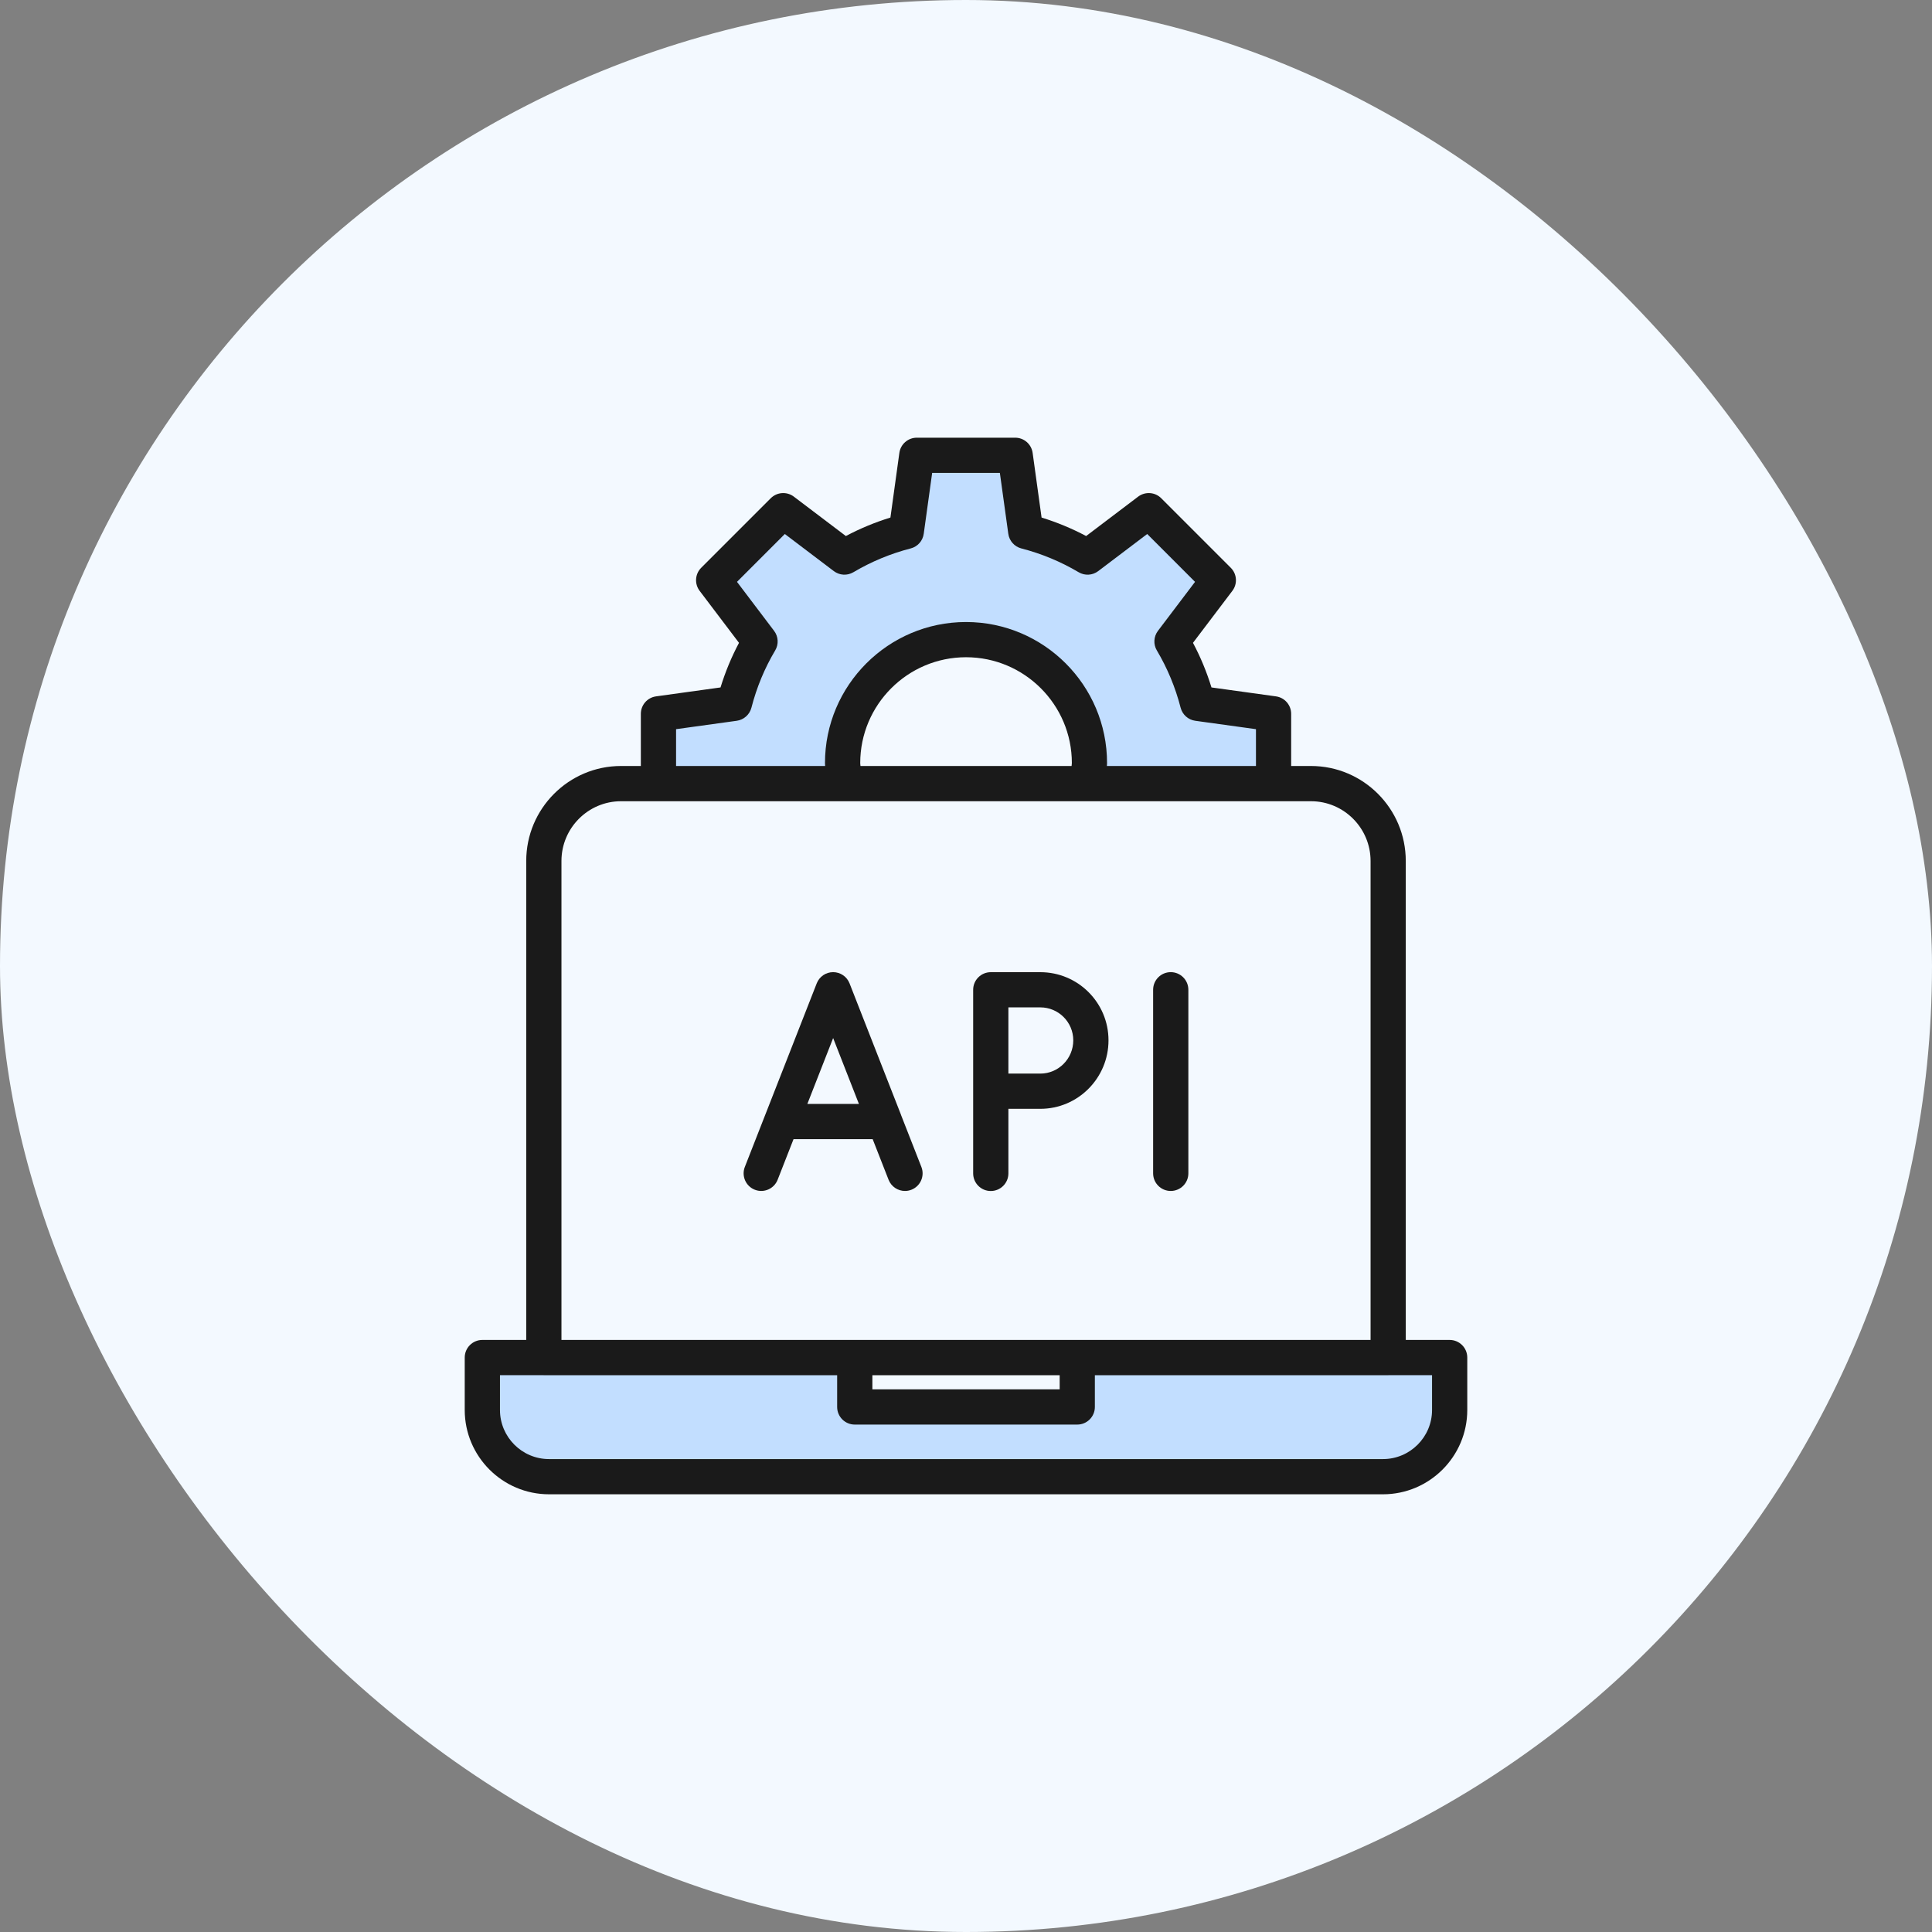
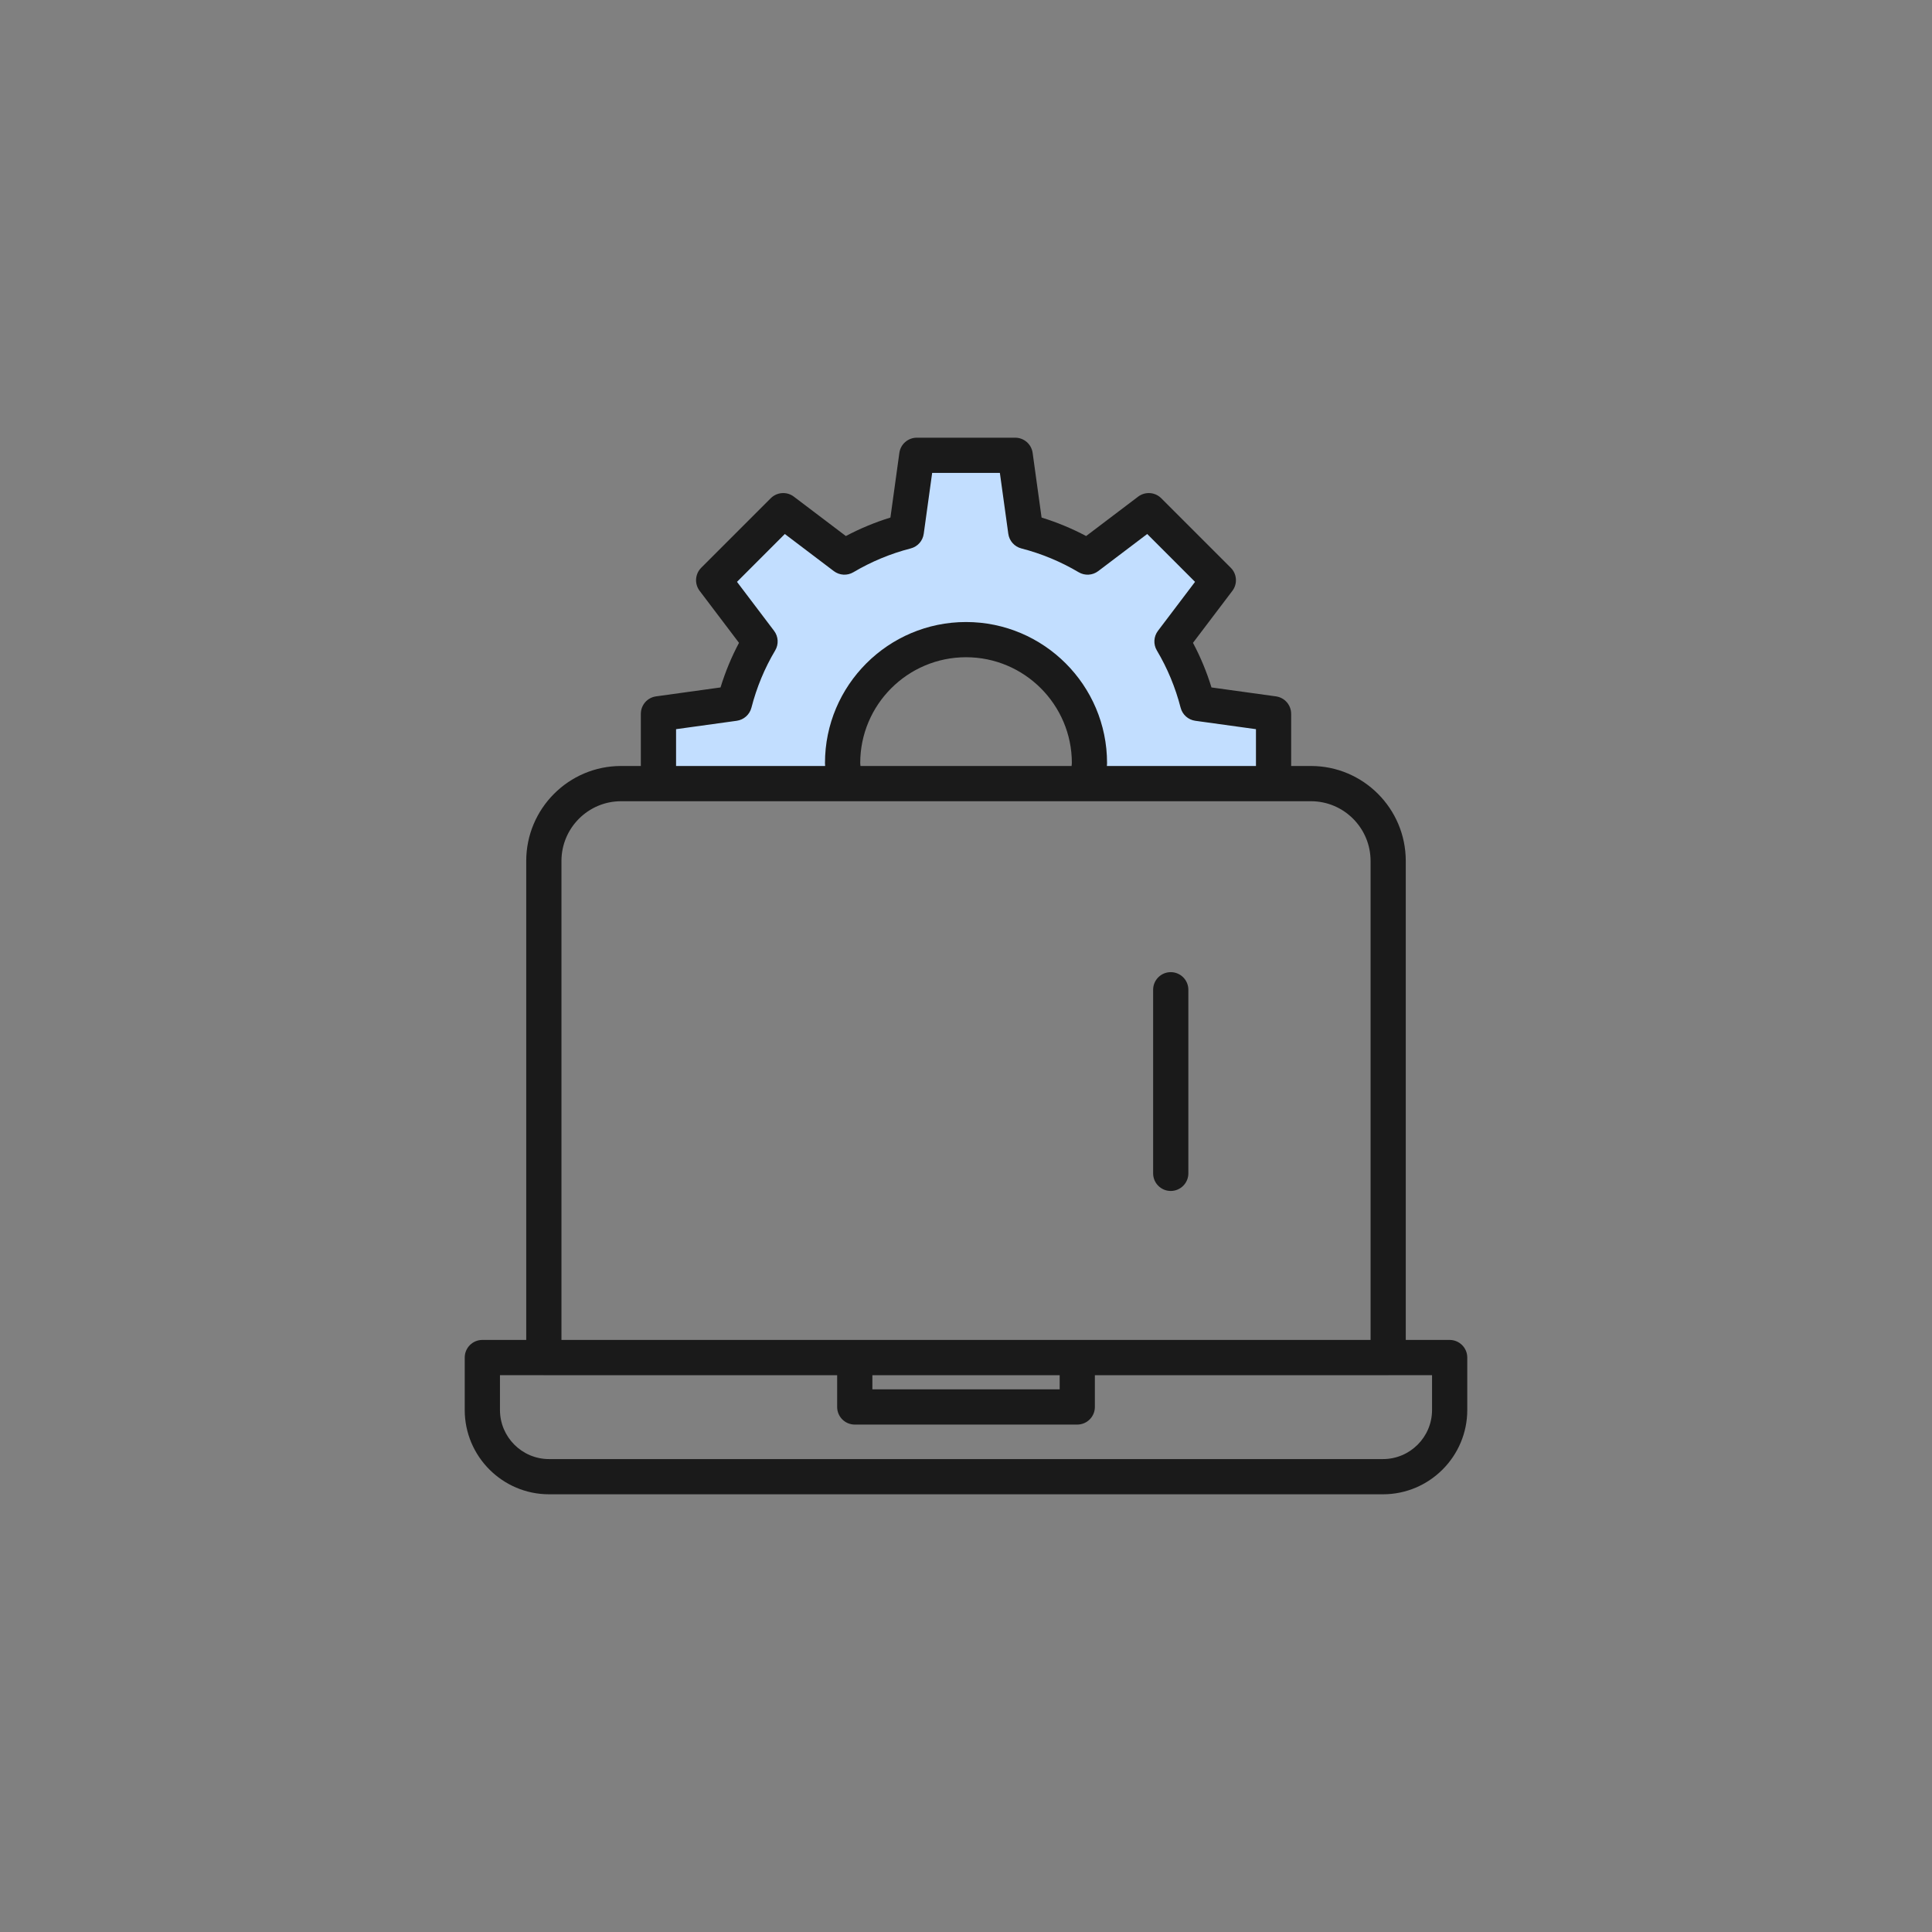
<svg xmlns="http://www.w3.org/2000/svg" width="120" height="120" viewBox="0 0 120 120" fill="none">
  <rect x="0" y="0" width="120" height="120" fill="#808080" stroke="none" />
-   <rect width="120" height="120" rx="60" fill="#F3F9FF" />
-   <path d="M30 84H52.5V87H66.5V84H90L89 91H31.5L30 84Z" fill="#C2DEFF" />
  <path d="M40.5 44.5L41 48.5L52 49L54 42.5L58.5 40H62L66.5 43L67.5 48H79.5V44.5L74.5 43.5L73 39.5L75.5 36L71.5 32L67.5 34.5L64 32.5L63 28.5H57L56 33L52.5 34.5L49 32L44.5 36L47 40L45 43.5L40.5 44.5Z" fill="#C2DEFF" />
  <path d="M34.103 92.813H85.898C88.786 92.813 91.135 90.463 91.135 87.575V84.32C91.135 83.716 90.646 83.226 90.041 83.226H87.315V53.476C87.315 50.223 84.674 47.577 81.428 47.577H80.196V44.337C80.196 43.79 79.793 43.328 79.252 43.253L75.247 42.698C74.95 41.733 74.567 40.807 74.098 39.928L76.544 36.699C76.874 36.264 76.833 35.651 76.445 35.265L72.126 30.946C71.741 30.559 71.129 30.518 70.692 30.847L67.462 33.294C66.575 32.824 65.649 32.44 64.694 32.146L64.139 28.13C64.064 27.589 63.602 27.186 63.056 27.186H56.944C56.398 27.186 55.935 27.59 55.861 28.13L55.306 32.146C54.351 32.44 53.424 32.825 52.538 33.294L49.307 30.847C48.874 30.518 48.261 30.559 47.873 30.946L43.554 35.265C43.167 35.651 43.126 36.264 43.456 36.699L45.901 39.928C45.433 40.806 45.05 41.733 44.753 42.698L40.748 43.253C40.206 43.328 39.804 43.79 39.804 44.337V47.577H38.572C35.326 47.577 32.685 50.223 32.685 53.476V83.226H29.959C29.354 83.226 28.865 83.716 28.865 84.32V87.575C28.865 90.463 31.215 92.813 34.103 92.813ZM41.992 45.29L45.761 44.769C46.201 44.707 46.56 44.387 46.672 43.958C46.997 42.694 47.494 41.497 48.147 40.402C48.376 40.02 48.349 39.537 48.079 39.182L45.776 36.14L48.747 33.168L51.789 35.472C52.144 35.741 52.625 35.768 53.005 35.542C54.121 34.882 55.318 34.385 56.565 34.064C56.995 33.954 57.316 33.594 57.375 33.154L57.898 29.374H62.104L62.627 33.154C62.687 33.594 63.008 33.953 63.438 34.064C64.684 34.385 65.881 34.882 66.997 35.542C67.379 35.769 67.861 35.741 68.213 35.472L71.255 33.168L74.226 36.14L71.923 39.182C71.654 39.537 71.626 40.021 71.855 40.402C72.508 41.497 73.005 42.694 73.331 43.958C73.442 44.388 73.801 44.708 74.24 44.769L78.01 45.29V47.578H68.752C68.753 47.517 68.761 47.454 68.761 47.394C68.761 42.564 64.831 38.635 60.001 38.635C55.171 38.635 51.241 42.564 51.241 47.394C51.241 47.455 51.248 47.517 51.25 47.578H41.992V45.29ZM53.446 47.578C53.444 47.518 53.43 47.454 53.43 47.394C53.43 43.77 56.377 40.822 60.002 40.822C63.627 40.822 66.575 43.77 66.575 47.394C66.575 47.454 66.559 47.518 66.558 47.578H53.446ZM34.873 53.477C34.873 51.431 36.533 49.766 38.573 49.766H81.429C83.469 49.766 85.129 51.431 85.129 53.477V83.227H34.873V53.477ZM54.185 85.419H65.818V86.295H54.185V85.419ZM31.054 85.415H33.759C33.766 85.415 33.772 85.419 33.779 85.419H51.997V87.389C51.997 87.993 52.486 88.483 53.091 88.483H66.91C67.515 88.483 68.004 87.993 68.004 87.389V85.419H86.222C86.229 85.419 86.235 85.415 86.242 85.415H88.947V87.576C88.947 89.258 87.579 90.626 85.898 90.626H34.103C32.422 90.626 31.054 89.258 31.054 87.576V85.415Z" fill="#1A1A1A" />
-   <path d="M55.964 69.246C55.962 69.24 55.96 69.235 55.958 69.229L52.767 61.078C52.603 60.659 52.199 60.382 51.748 60.382C51.297 60.382 50.894 60.657 50.729 61.076L47.547 69.202C47.534 69.229 47.525 69.257 47.514 69.285L46.263 72.48C46.043 73.043 46.321 73.677 46.883 73.897C47.443 74.117 48.08 73.84 48.3 73.278L49.288 70.755H54.203L55.191 73.277C55.361 73.709 55.773 73.973 56.211 73.973C56.343 73.973 56.478 73.949 56.609 73.897C57.172 73.677 57.45 73.043 57.229 72.481L55.962 69.246H55.964ZM50.146 68.567L51.748 64.476L53.349 68.567H50.146Z" fill="#1A1A1A" />
-   <path d="M64.618 60.384H61.539C60.934 60.384 60.445 60.874 60.445 61.478V72.882C60.445 73.486 60.934 73.976 61.539 73.976C62.144 73.976 62.633 73.486 62.633 72.882V68.871H64.618C66.952 68.871 68.851 66.963 68.851 64.618C68.851 62.273 66.952 60.384 64.618 60.384ZM64.618 66.683H62.633V62.57H64.618C65.746 62.57 66.663 63.488 66.663 64.617C66.663 65.757 65.746 66.683 64.618 66.683Z" fill="#1A1A1A" />
  <path d="M72.717 60.382C72.112 60.382 71.623 60.872 71.623 61.476V72.879C71.623 73.483 72.112 73.973 72.717 73.973C73.322 73.973 73.811 73.483 73.811 72.879V61.476C73.811 60.872 73.322 60.382 72.717 60.382Z" fill="#1A1A1A" />
</svg>